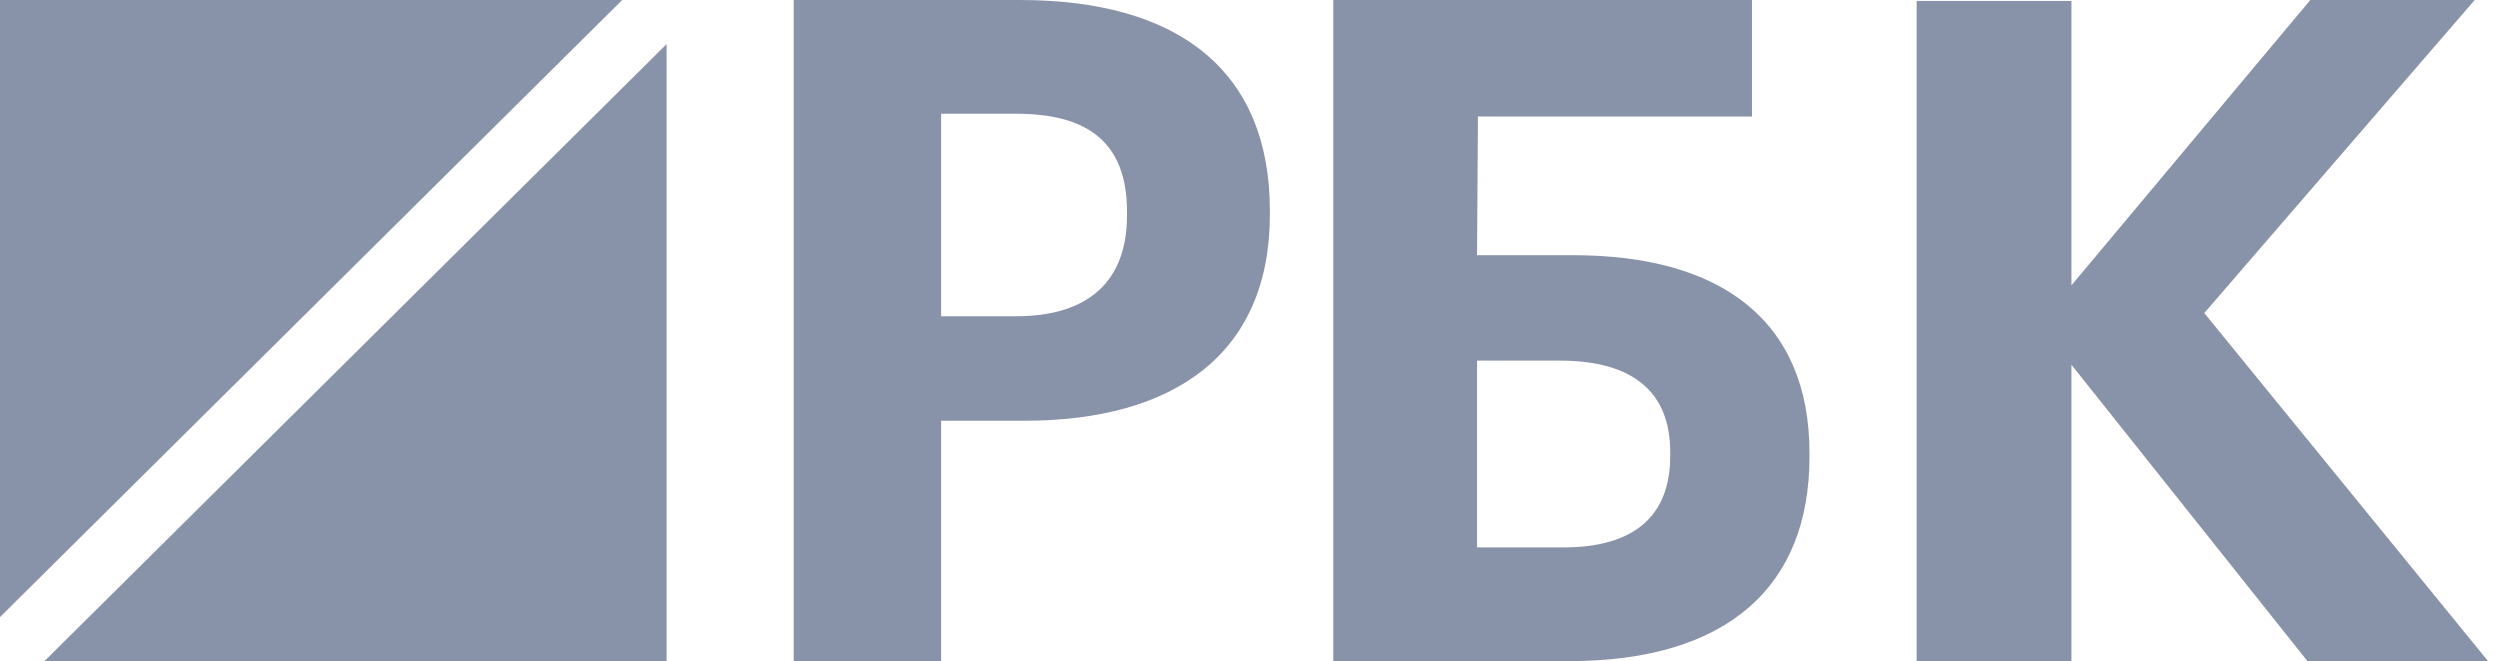
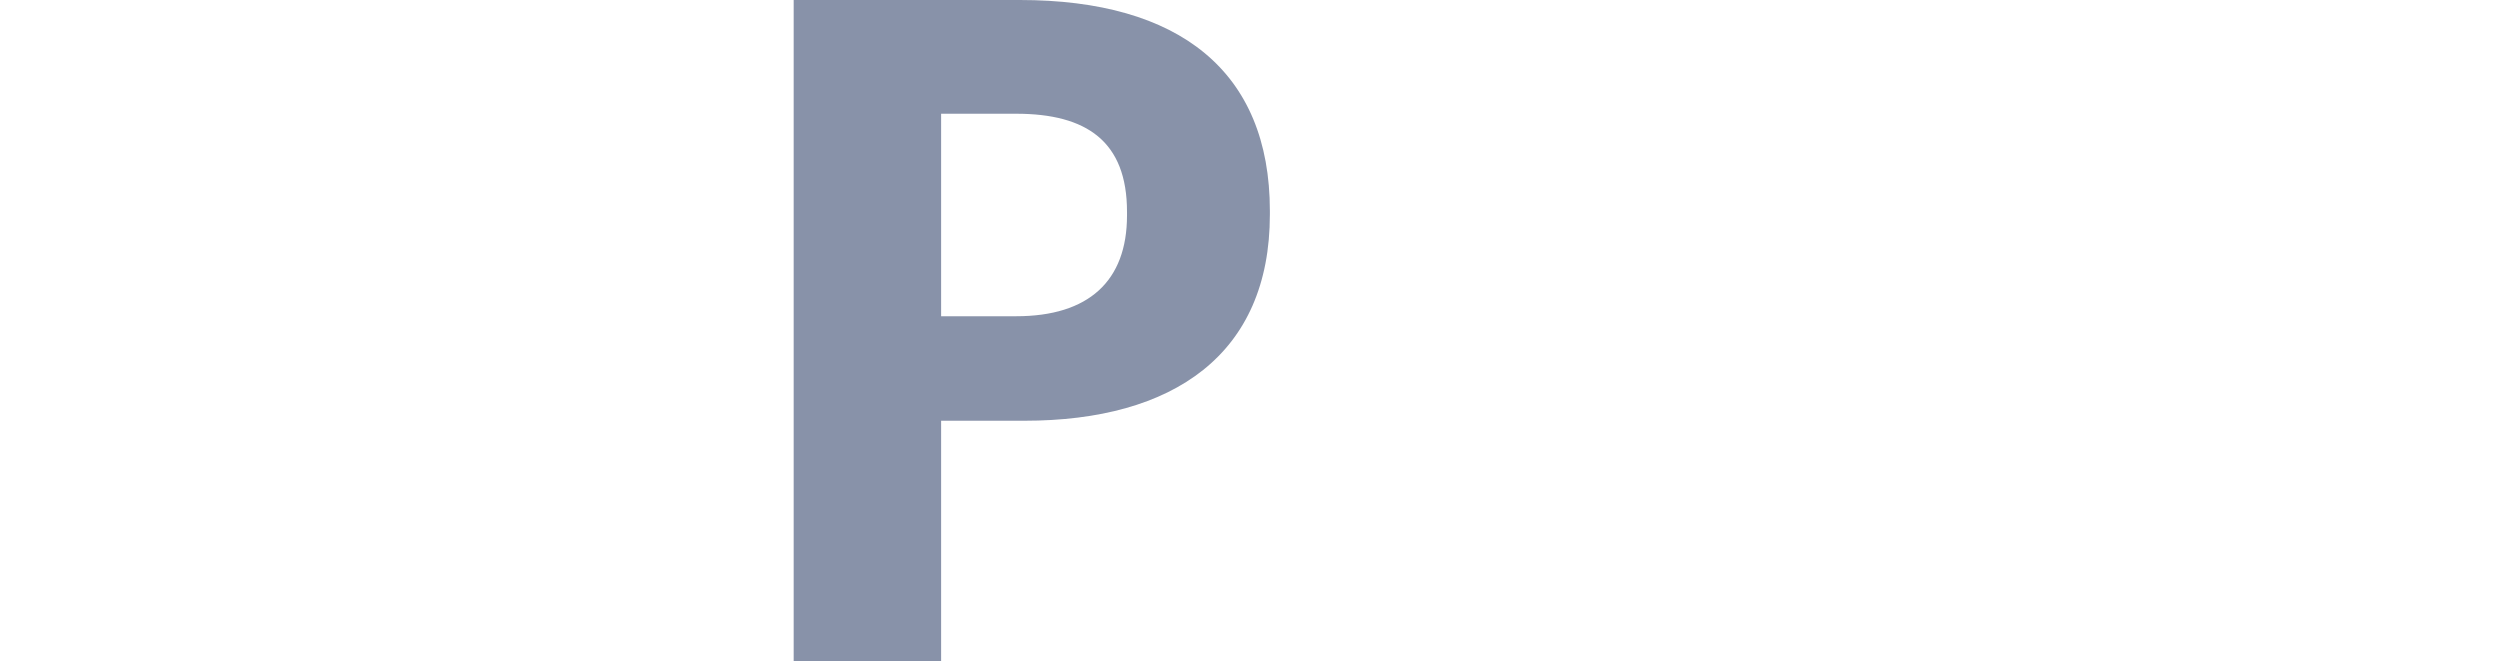
<svg xmlns="http://www.w3.org/2000/svg" width="121" height="32" viewBox="0 0 121 32" fill="none">
  <g opacity="0.5">
-     <path fill-rule="evenodd" clip-rule="evenodd" d="M0 0V29.867L30.116 0H0Z" fill="#122653" />
-     <path fill-rule="evenodd" clip-rule="evenodd" d="M2.148 32.001H32.264V2.134L2.148 32.001Z" fill="#122653" />
    <path fill-rule="evenodd" clip-rule="evenodd" d="M49.184 15.306C52.686 15.306 54.547 13.606 54.547 10.428V10.249C54.547 6.848 52.597 5.505 49.184 5.505H45.55V15.306H49.184ZM38.414 0H49.362C57.074 0 61.462 3.446 61.462 10.205V10.383C61.462 17.141 56.808 20.364 49.583 20.364H45.55V32H38.414V0Z" fill="#122653" />
-     <path fill-rule="evenodd" clip-rule="evenodd" d="M75.664 26.495C79.099 26.495 80.839 24.973 80.839 22.064V21.886C80.839 19.021 79.099 17.454 75.49 17.454H71.489V26.495H75.664ZM75.925 32H64.531V0H84.796V5.639H71.533L71.489 12.352H76.142C83.317 12.352 87.579 15.53 87.579 21.93V22.109C87.579 28.375 83.622 32 75.925 32Z" fill="#122653" />
-     <path fill-rule="evenodd" clip-rule="evenodd" d="M92.766 0.045H100.258V13.81L111.82 0H119.775L106.687 15.151L120.423 32H111.681L100.258 17.654V32H92.766V0.045Z" fill="#122653" />
  </g>
</svg>